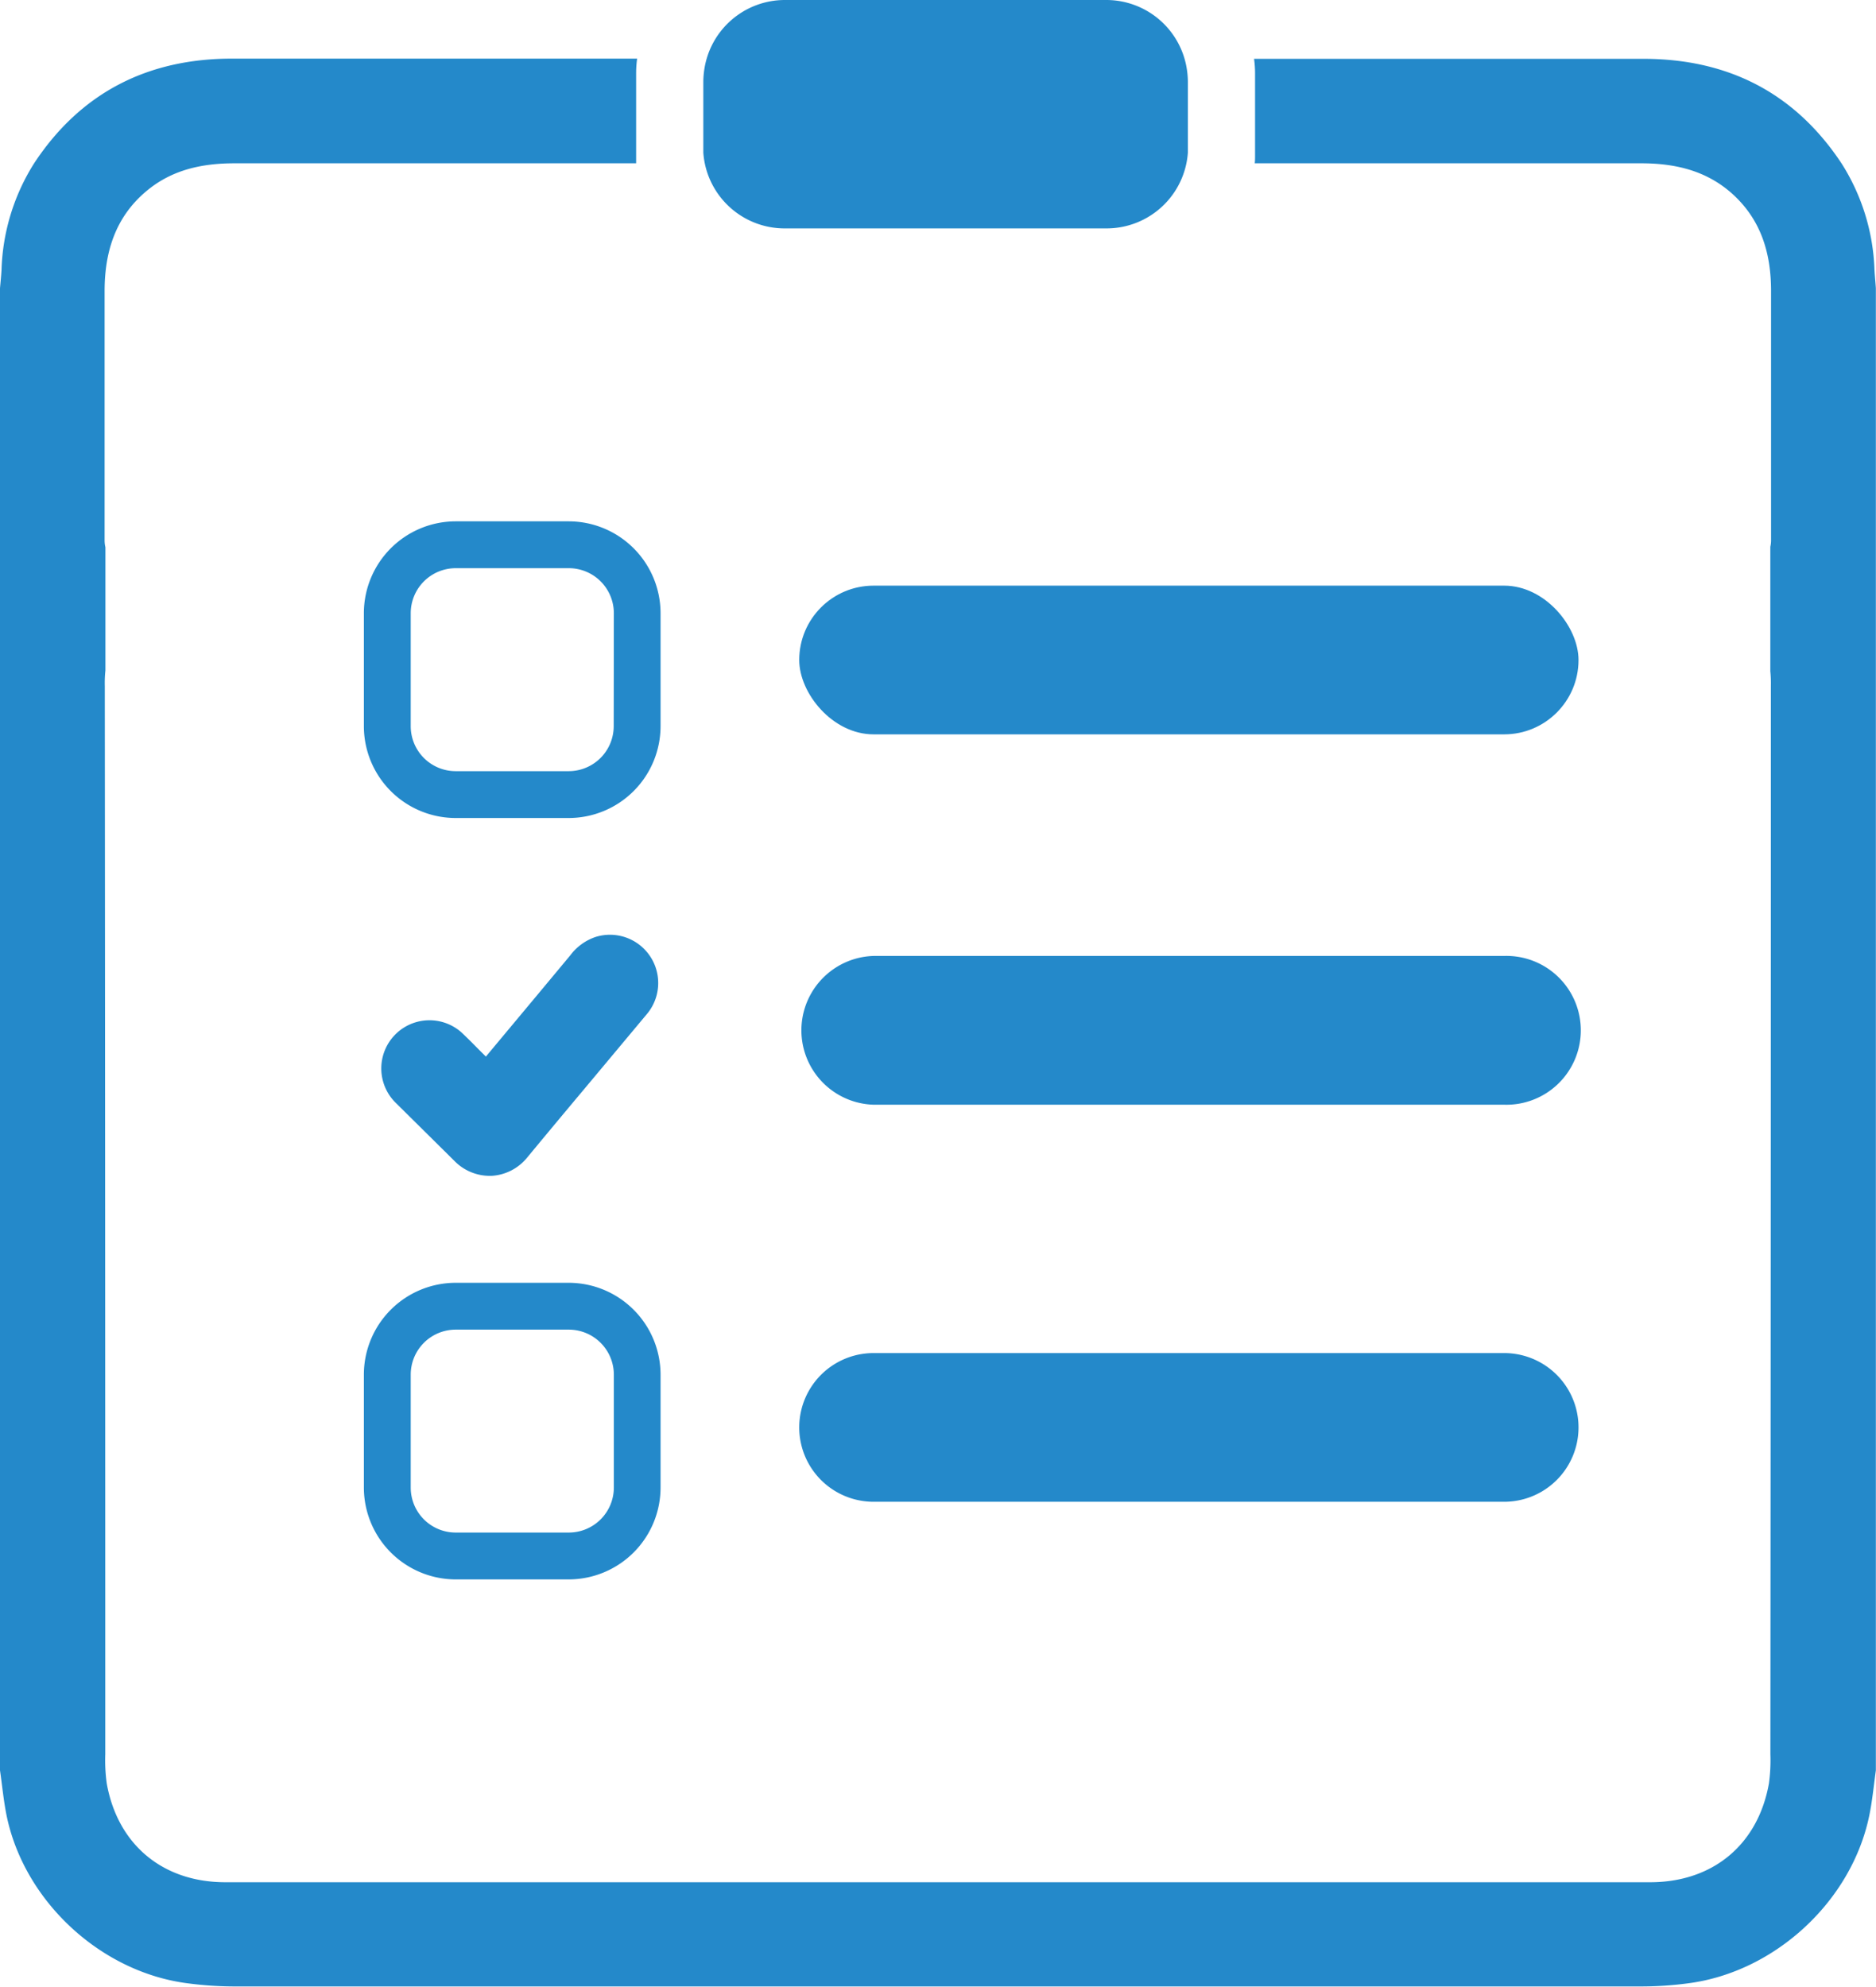
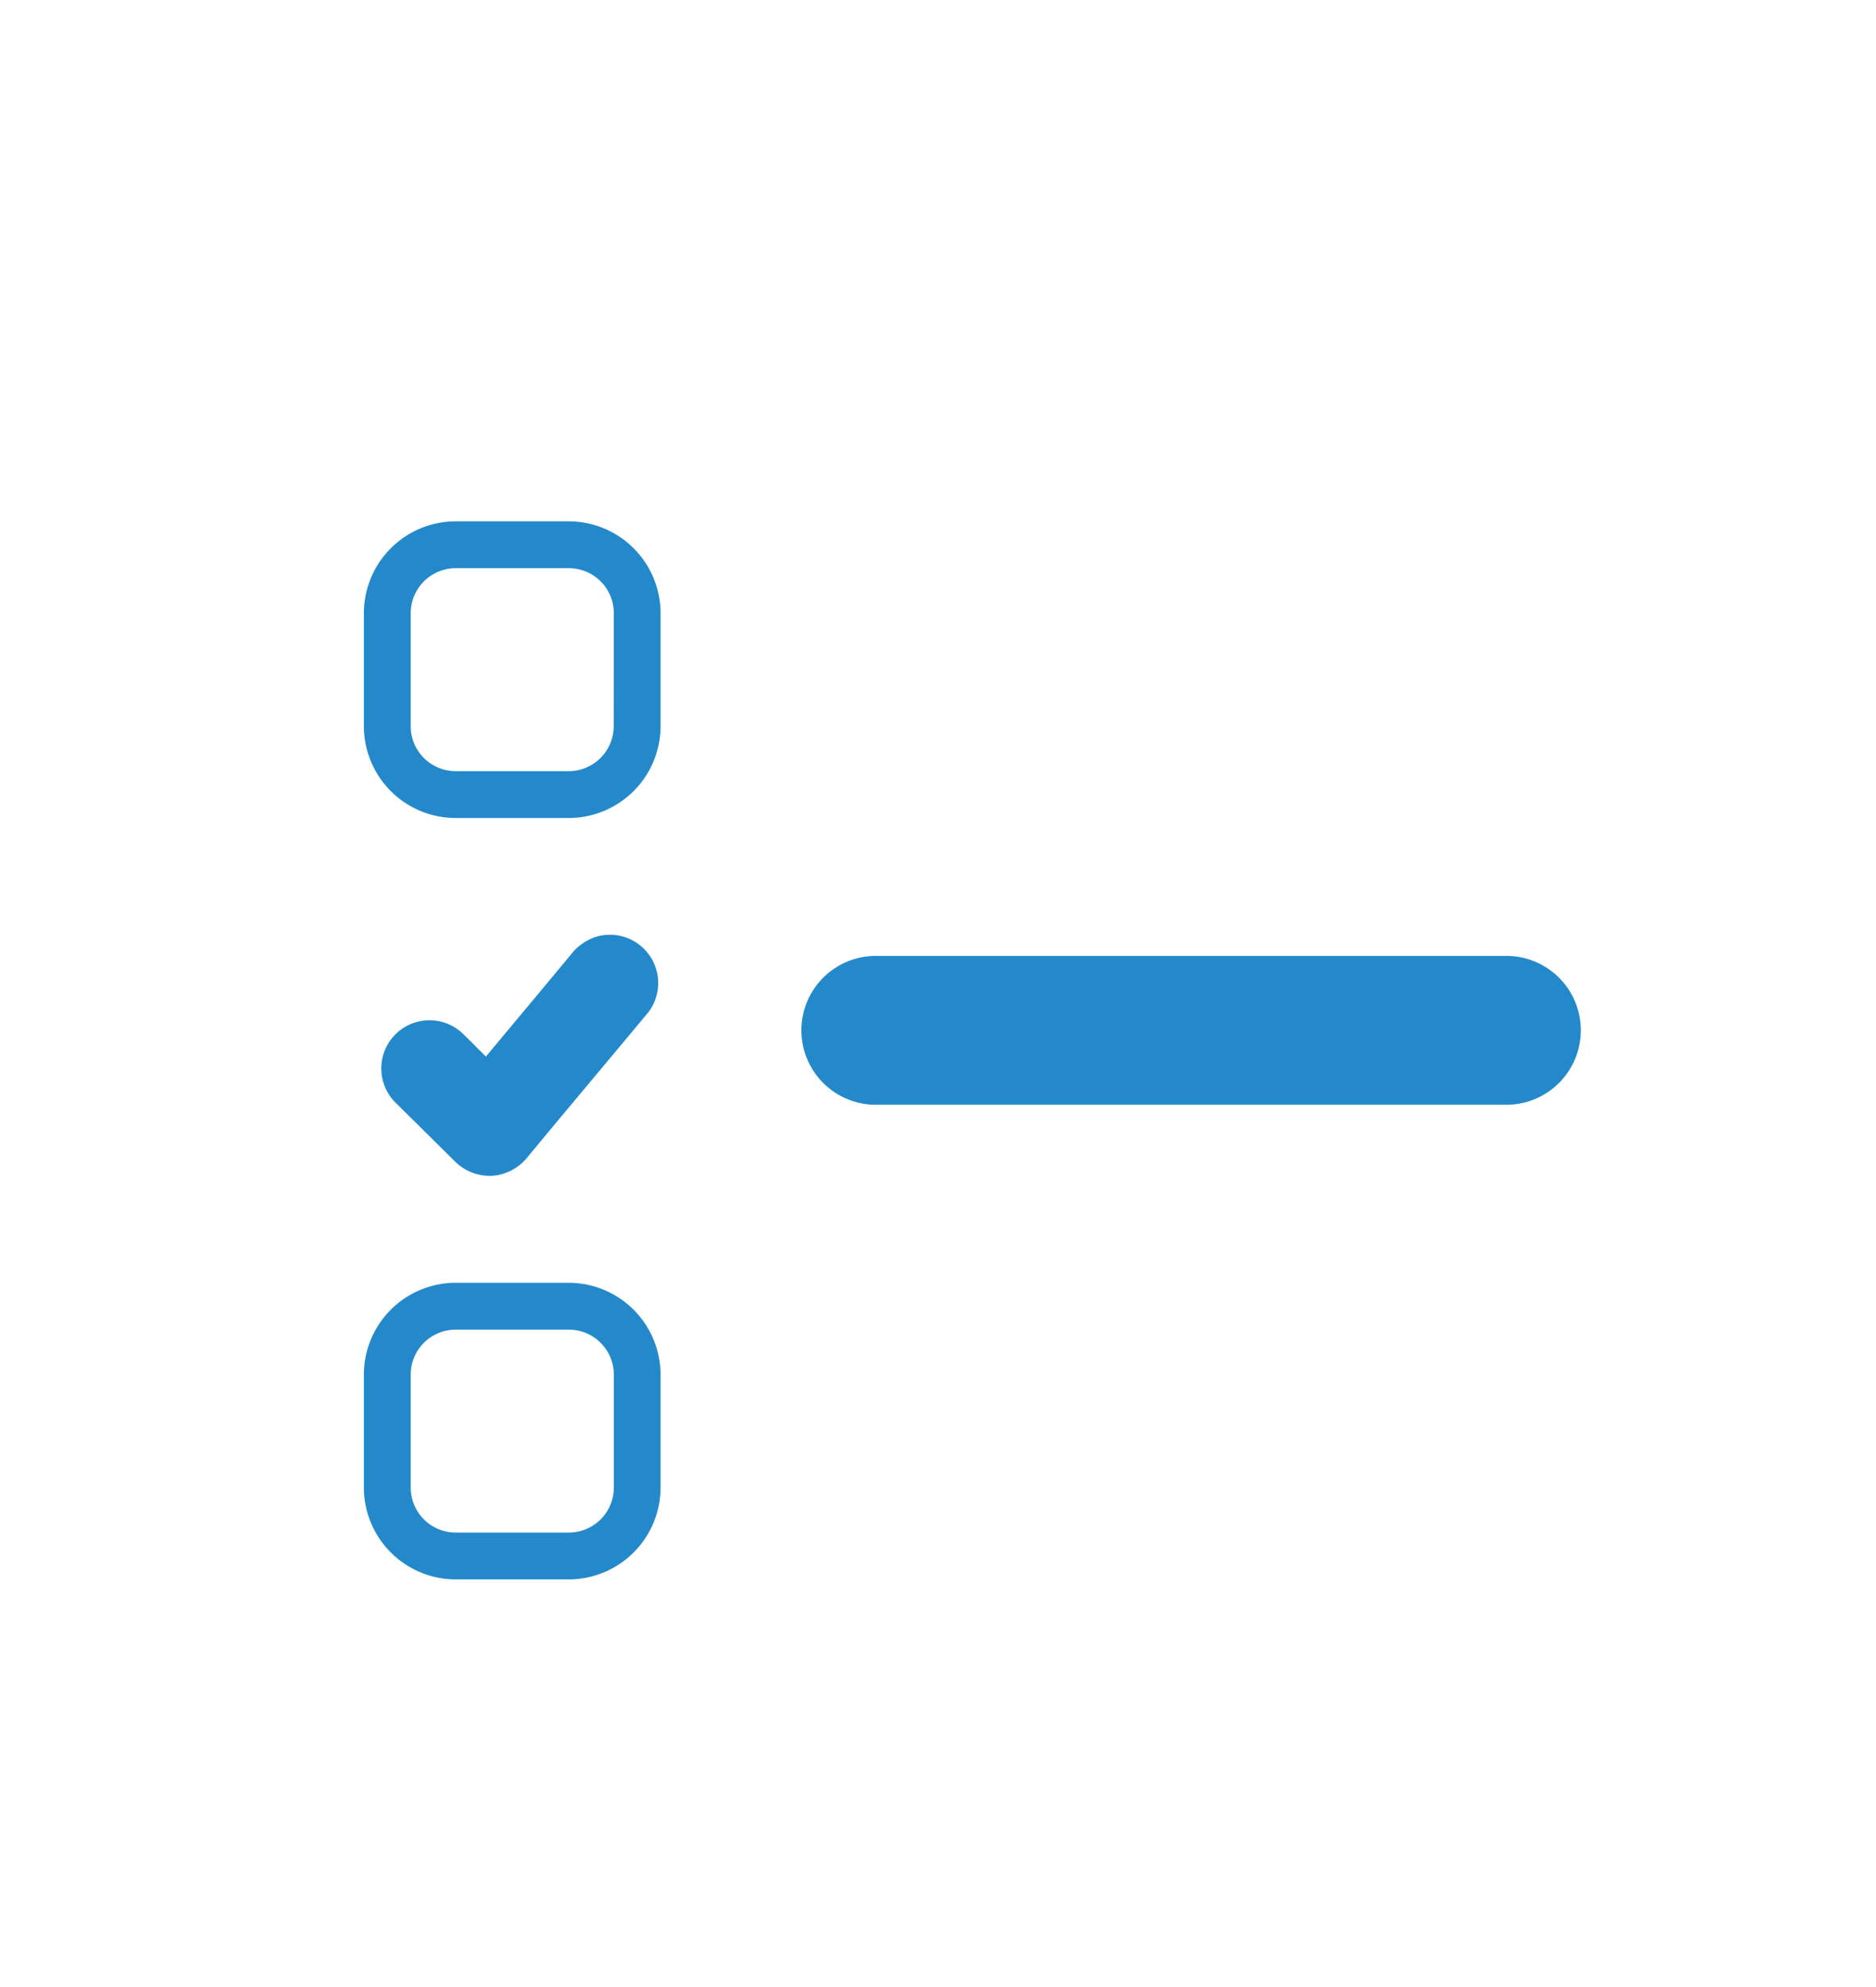
<svg xmlns="http://www.w3.org/2000/svg" viewBox="0 0 280.31 296.88">
  <title>all req</title>
  <g id="Layer_2" data-name="Layer 2">
    <g id="Isolation_Mode" data-name="Isolation Mode">
-       <path d="M280.08,40.29a31.57,31.57,0,0,0-4.89-15.83c-7-10.6-17-15.65-29.57-15.67q-29.12,0-58.24,0a16,16,0,0,1,.15,2.08V23.29c0,.37,0,.74-.05,1.11q28.86,0,57.73,0c4.88,0,9.43,1,13.24,4.22,4.57,3.9,6.18,9,6.18,14.86q0,15.15,0,30.29c0,2.31,0,4.63,0,6.94a4.45,4.45,0,0,1-.11,1v18.57a19.07,19.07,0,0,1,.08,2.22q0,79.82-.07,159.63a25.34,25.34,0,0,1-.22,4.36c-1.63,9.15-8.38,14.75-17.71,14.76l-23.85,0H57.51l-23.85,0c-9.33,0-16.08-5.61-17.71-14.76a25.34,25.34,0,0,1-.22-4.36q0-79.81-.07-159.63a18,18,0,0,1,.09-2.32V81.77a4.43,4.43,0,0,1-.12-1.06c0-2.31,0-4.63,0-6.94q0-15.15,0-30.29c0-5.82,1.61-11,6.17-14.86,3.82-3.25,8.37-4.22,13.25-4.22q30,0,60,0c0-.37,0-.74,0-1.11V10.84a16,16,0,0,1,.15-2.08q-30.27,0-60.55,0c-12.57,0-22.6,5.07-29.57,15.67A31.57,31.57,0,0,0,.23,40.29c-.05.93-.15,1.85-.23,2.78V264.53c.33,2.28.54,4.58,1,6.83,2.66,12.79,14.12,23.38,27.1,25a53,53,0,0,0,6.78.46q52.06,0,104.12,0h2.29q52.06,0,104.12,0a53,53,0,0,0,6.78-.46c13-1.66,24.44-12.25,27.1-25,.47-2.25.68-4.55,1-6.83V43.07C280.23,42.14,280.13,41.22,280.08,40.29Z" style="fill:#2489ca" />
-       <path d="M117.28,34.13h48.06a12.18,12.18,0,0,0,12.15-11.31c0-.29,0-.58,0-.88V12.19a12.5,12.5,0,0,0-.12-1.63A12.18,12.18,0,0,0,165.34,0H117.28a12.18,12.18,0,0,0-12.07,10.56,12.5,12.5,0,0,0-.12,1.63v9.75c0,.3,0,.59,0,.88A12.18,12.18,0,0,0,117.28,34.13Z" style="fill:#2489ca" />
      <path d="M98.7,91.62A13.74,13.74,0,0,0,85,77.9H68.09A13.74,13.74,0,0,0,54.37,91.62v16.89a13.73,13.73,0,0,0,13.72,13.72H85A13.74,13.74,0,0,0,98.7,108.51Zm-7,16.89A6.73,6.73,0,0,1,85,115.23H68.09a6.72,6.72,0,0,1-6.72-6.72V91.62a6.73,6.73,0,0,1,6.72-6.72H85a6.73,6.73,0,0,1,6.72,6.72Z" style="fill:#2489ca" />
      <path d="M54.37,222.29A13.74,13.74,0,0,0,68.09,236H85A13.74,13.74,0,0,0,98.7,222.29V205.4A13.74,13.74,0,0,0,85,191.68H68.09A13.73,13.73,0,0,0,54.37,205.4Zm7-16.89a6.72,6.72,0,0,1,6.72-6.72H85a6.73,6.73,0,0,1,6.72,6.72v16.89A6.73,6.73,0,0,1,85,229H68.09a6.72,6.72,0,0,1-6.72-6.72Z" style="fill:#2489ca" />
-       <rect x="119.42" y="87.51" width="116.44" height="22.22" rx="11.11" style="fill:#2489ca" />
      <path d="M224.75,142.84H130.53a11.12,11.12,0,0,0,0,22.23h94.22a11.12,11.12,0,1,0,0-22.23Z" style="fill:#2489ca" />
-       <path d="M224.75,202.18H130.53a11.11,11.11,0,1,0,0,22.22h94.22a11.11,11.11,0,1,0,0-22.22Z" style="fill:#2489ca" />
      <path d="M67.88,173.45a7.38,7.38,0,0,0,5.23,2.25h.33a7.41,7.41,0,0,0,5.35-2.76q4.27-5.16,8.58-10.3l9.3-11.13A7.21,7.21,0,0,0,89,140a7.86,7.86,0,0,0-3.79,2.75l-4.86,5.84-7.75,9.29-1.31-1.31c-.78-.79-1.57-1.59-2.39-2.35a7.2,7.2,0,0,0-9.86,10.48Z" style="fill:#2489ca" />
    </g>
  </g>
</svg>